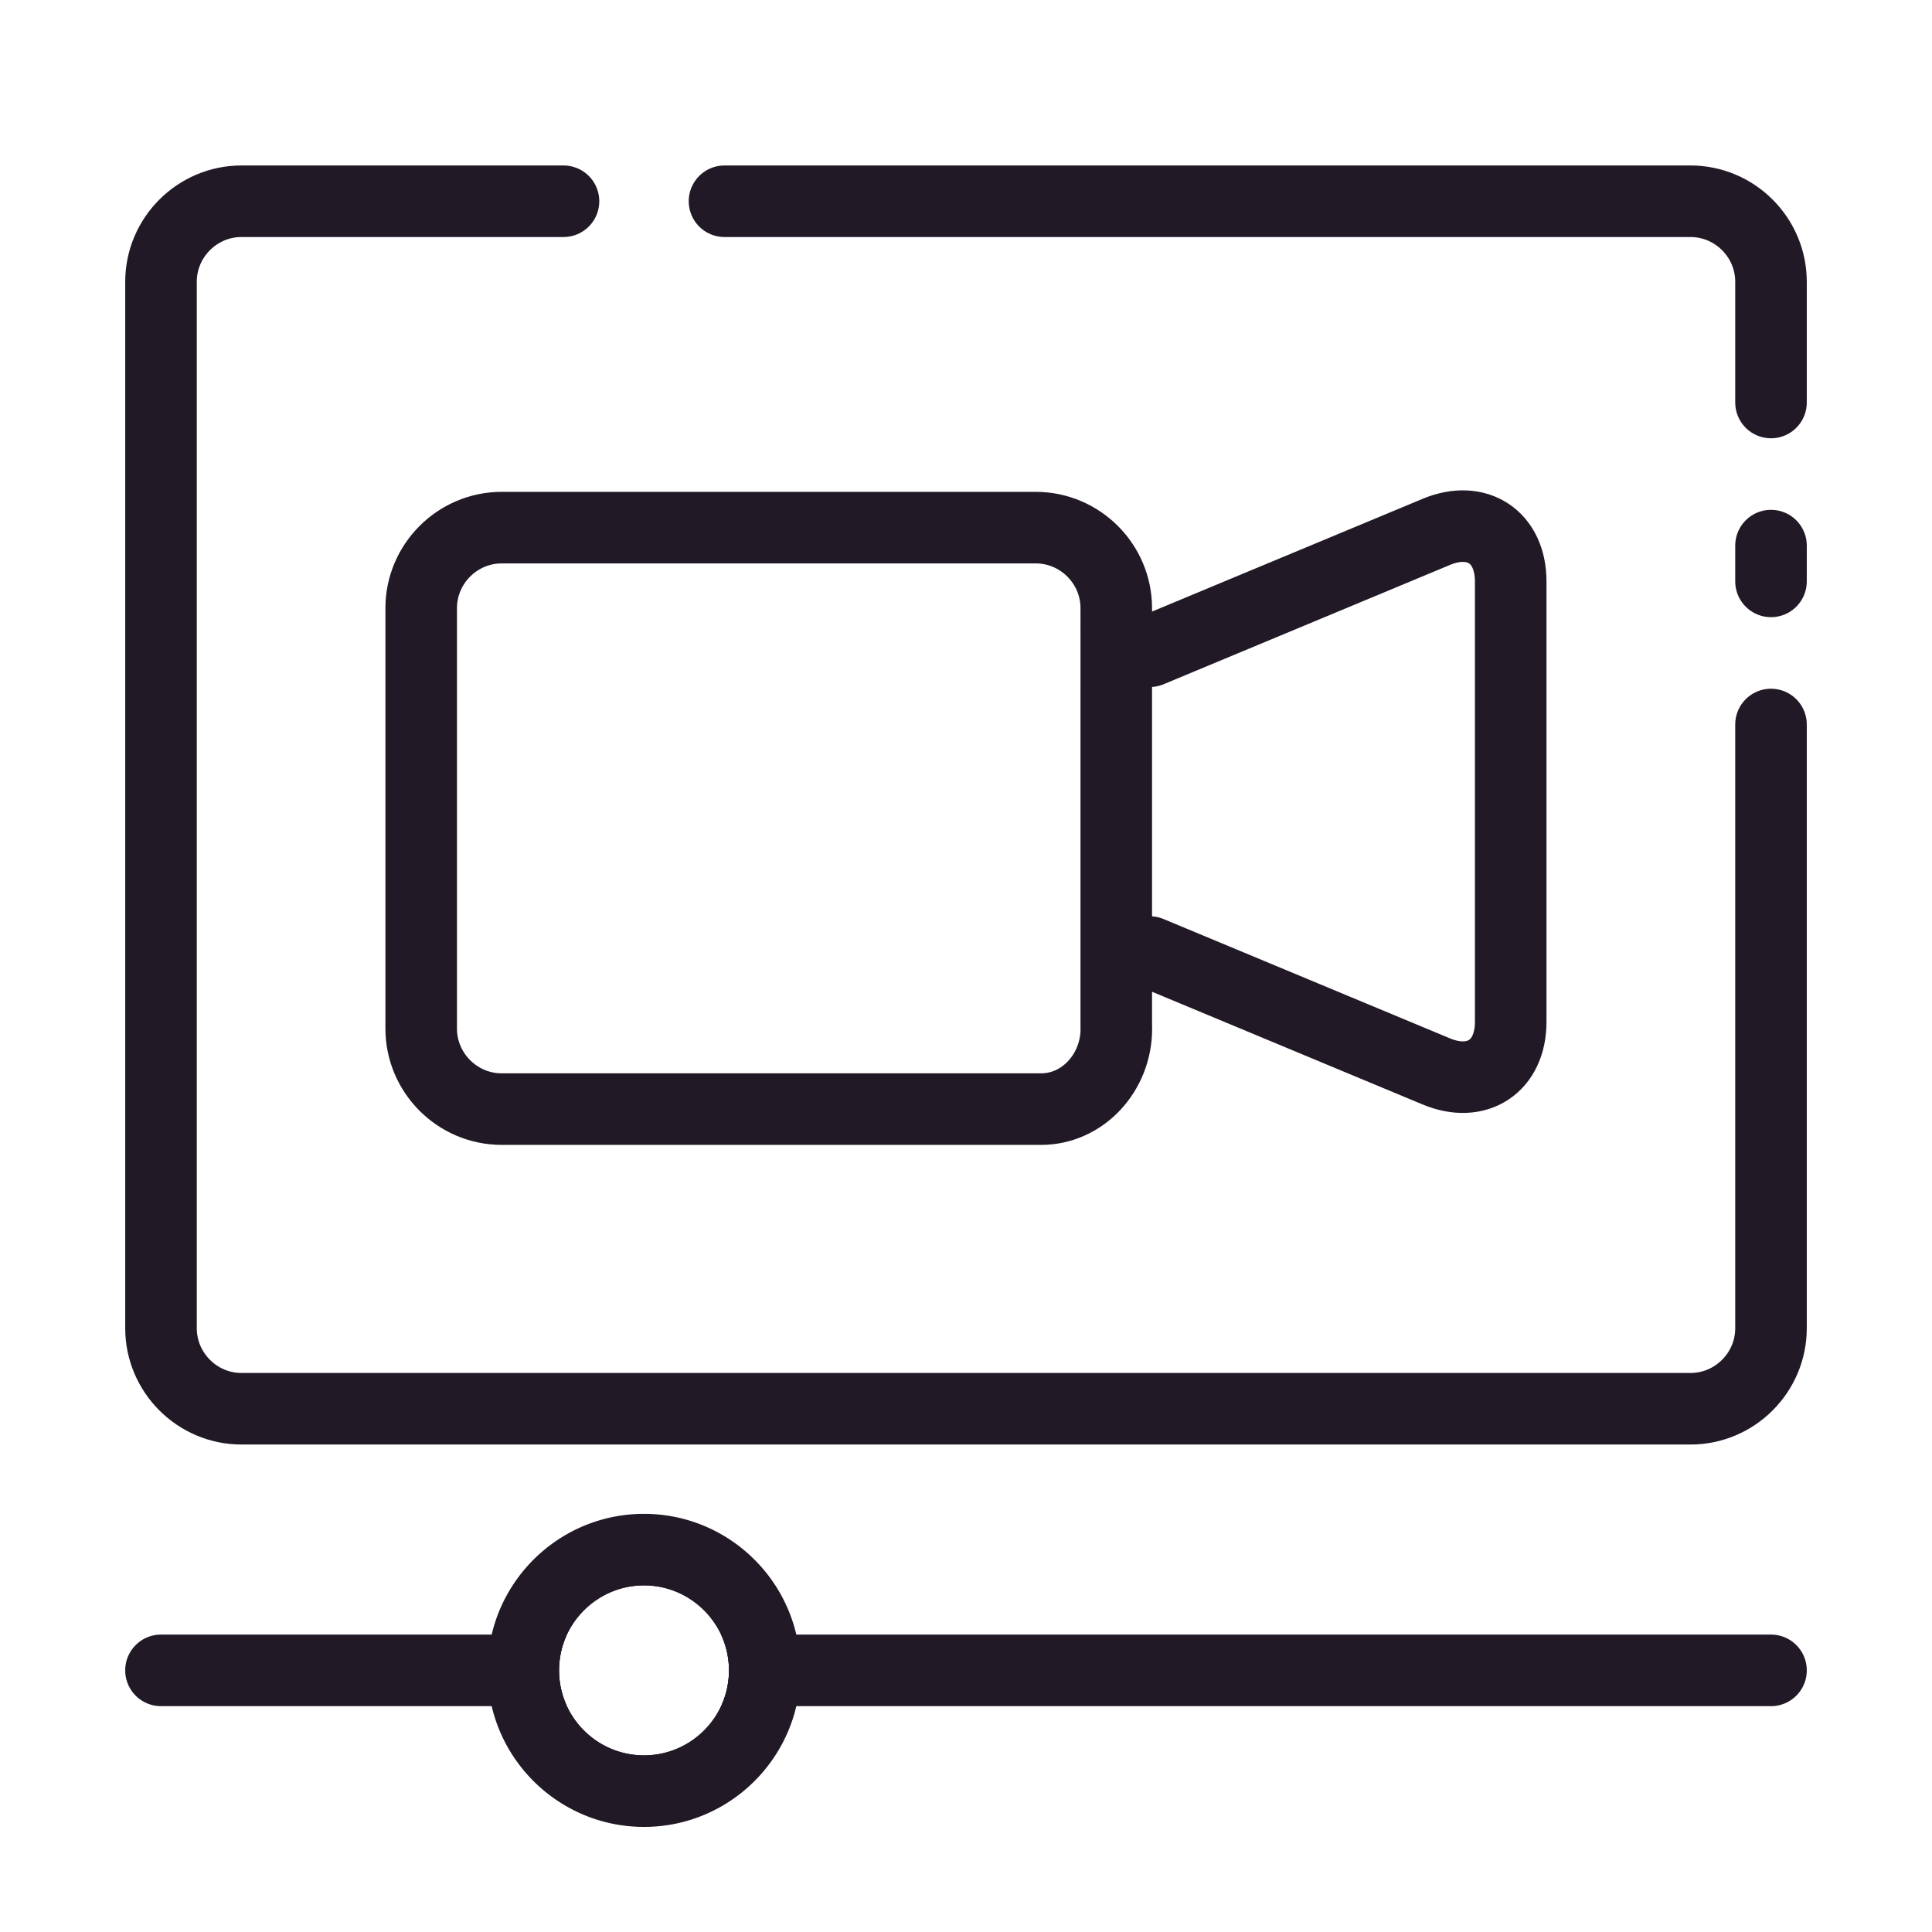
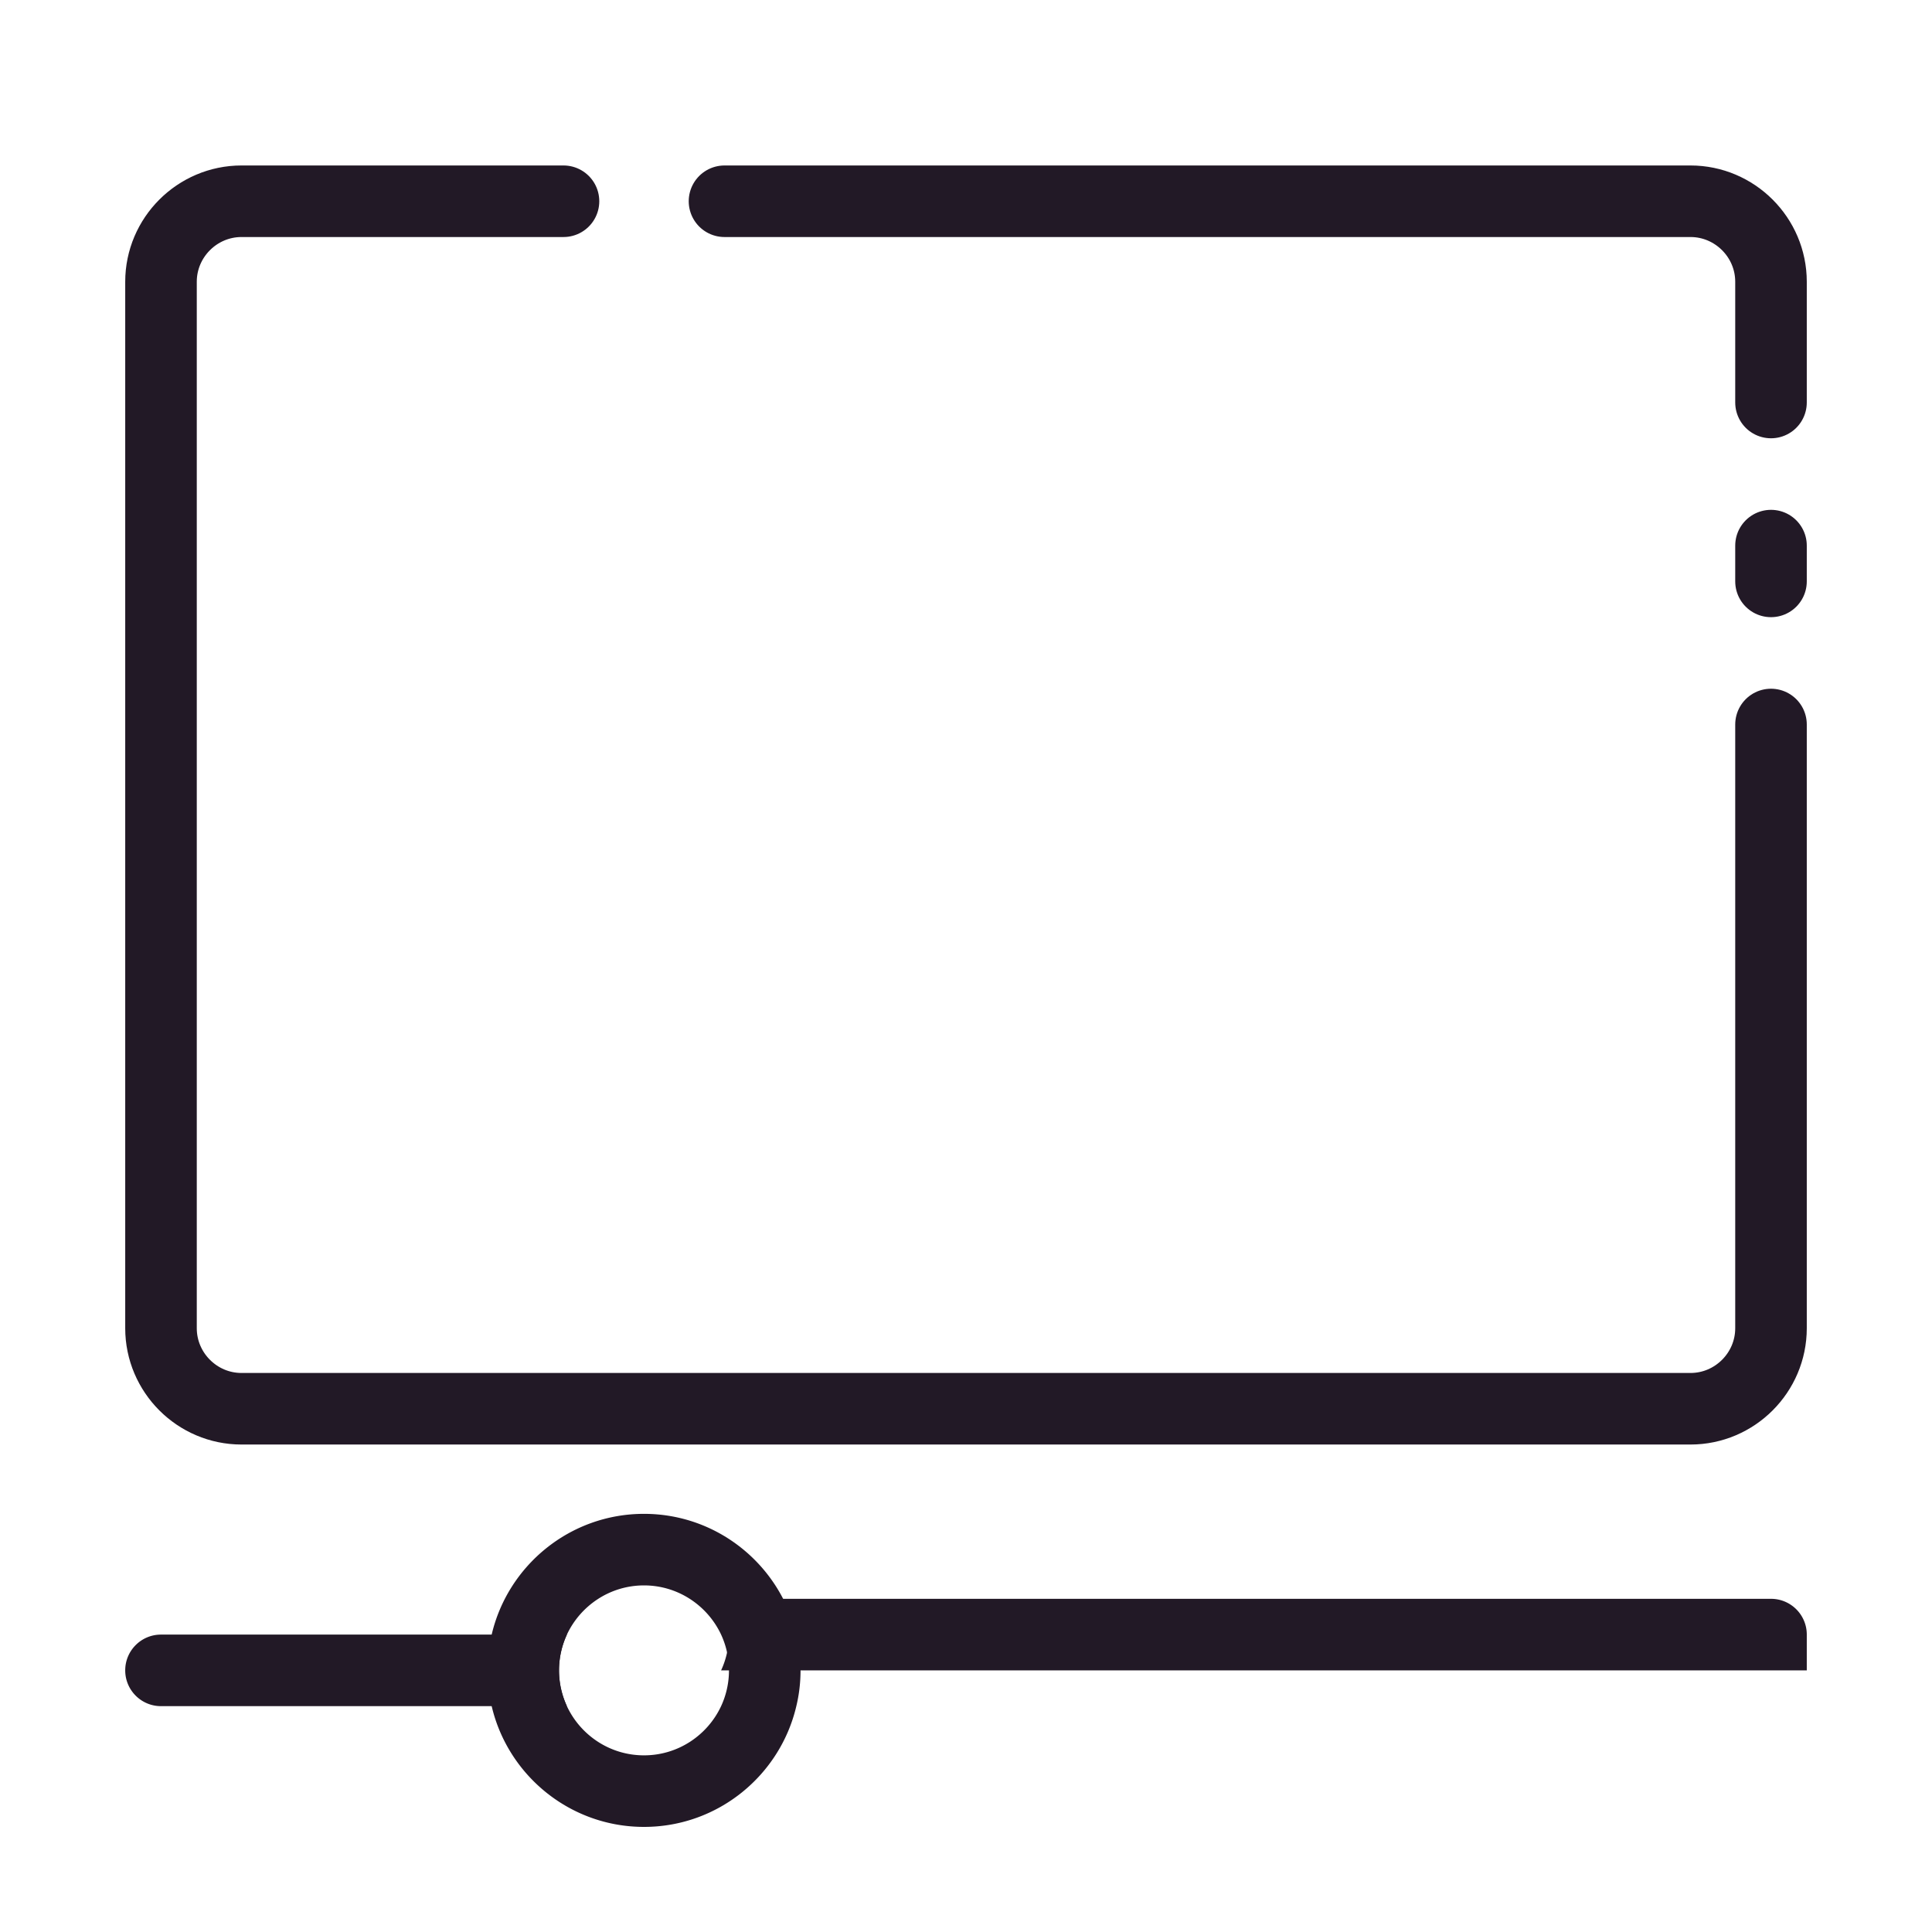
<svg xmlns="http://www.w3.org/2000/svg" id="Icons" viewBox="0 0 216 216">
  <defs>
    <style>.cls-1{fill:none;stroke:#221926;stroke-linecap:round;stroke-linejoin:round;stroke-width:8px}.cls-2{fill:#221926;stroke-width:0}</style>
  </defs>
-   <path d="M124.81 115c0 4.95-3.78 9-8.41 9H56.09c-4.95 0-9-4.05-9-9V67.99c0-4.95 4.05-9 9-9h59.71c4.95 0 9 4.05 9 9V115zm3.74-42.19 32.04-13.35c4.57-1.9 8.31.59 8.31 5.54v49.25c0 4.95-3.74 7.44-8.31 5.54l-32.04-13.35" class="cls-1" />
-   <path d="M63.38 182.75a9.519 9.519 0 0 0 0 8H18c-2.21 0-4-1.79-4-4s1.79-4 4-4h45.38zm138.62 4c0 2.21-1.79 4-4 4H80.62a9.519 9.519 0 0 0 0-8H198c2.21 0 4 1.79 4 4z" class="cls-2" />
-   <path d="M84.89 182.75c-1.7-5.5-6.83-9.5-12.89-9.5s-11.19 4-12.89 9.5c-.4 1.26-.61 2.6-.61 4s.21 2.73.6 4c1.7 5.5 6.83 9.5 12.9 9.5s11.2-4 12.9-9.5c.39-1.27.6-2.61.6-4s-.21-2.74-.61-4zM72 196.25c-3.81 0-7.1-2.25-8.62-5.5a9.519 9.519 0 0 1 0-8c1.52-3.24 4.81-5.5 8.62-5.5s7.1 2.26 8.62 5.5a9.519 9.519 0 0 1 0 8c-1.52 3.25-4.81 5.5-8.62 5.5z" class="cls-2" />
+   <path d="M63.38 182.75a9.519 9.519 0 0 0 0 8H18c-2.21 0-4-1.79-4-4s1.79-4 4-4h45.38zm138.62 4H80.62a9.519 9.519 0 0 0 0-8H198c2.21 0 4 1.79 4 4z" class="cls-2" />
  <path d="M89.03 182.75c-1.81-7.73-8.76-13.5-17.03-13.5s-15.22 5.77-17.03 13.5c-.31 1.28-.47 2.62-.47 4s.16 2.72.47 4c1.81 7.73 8.76 13.5 17.03 13.5s15.22-5.77 17.03-13.5c.31-1.28.47-2.62.47-4s-.16-2.72-.47-4zM72 196.25c-3.81 0-7.1-2.25-8.62-5.5a9.519 9.519 0 0 1 0-8c1.52-3.24 4.81-5.5 8.62-5.5s7.1 2.26 8.62 5.5a9.519 9.519 0 0 1 0 8c-1.52 3.25-4.81 5.5-8.62 5.5z" class="cls-2" />
  <path d="M81 22.5h108c4.95 0 9 4.05 9 9V45m0 36v67.5c0 4.95-4.05 9-9 9H27c-4.95 0-9-4.05-9-9v-117c0-4.95 4.05-9 9-9h36M198 65v-4" class="cls-1" />
</svg>